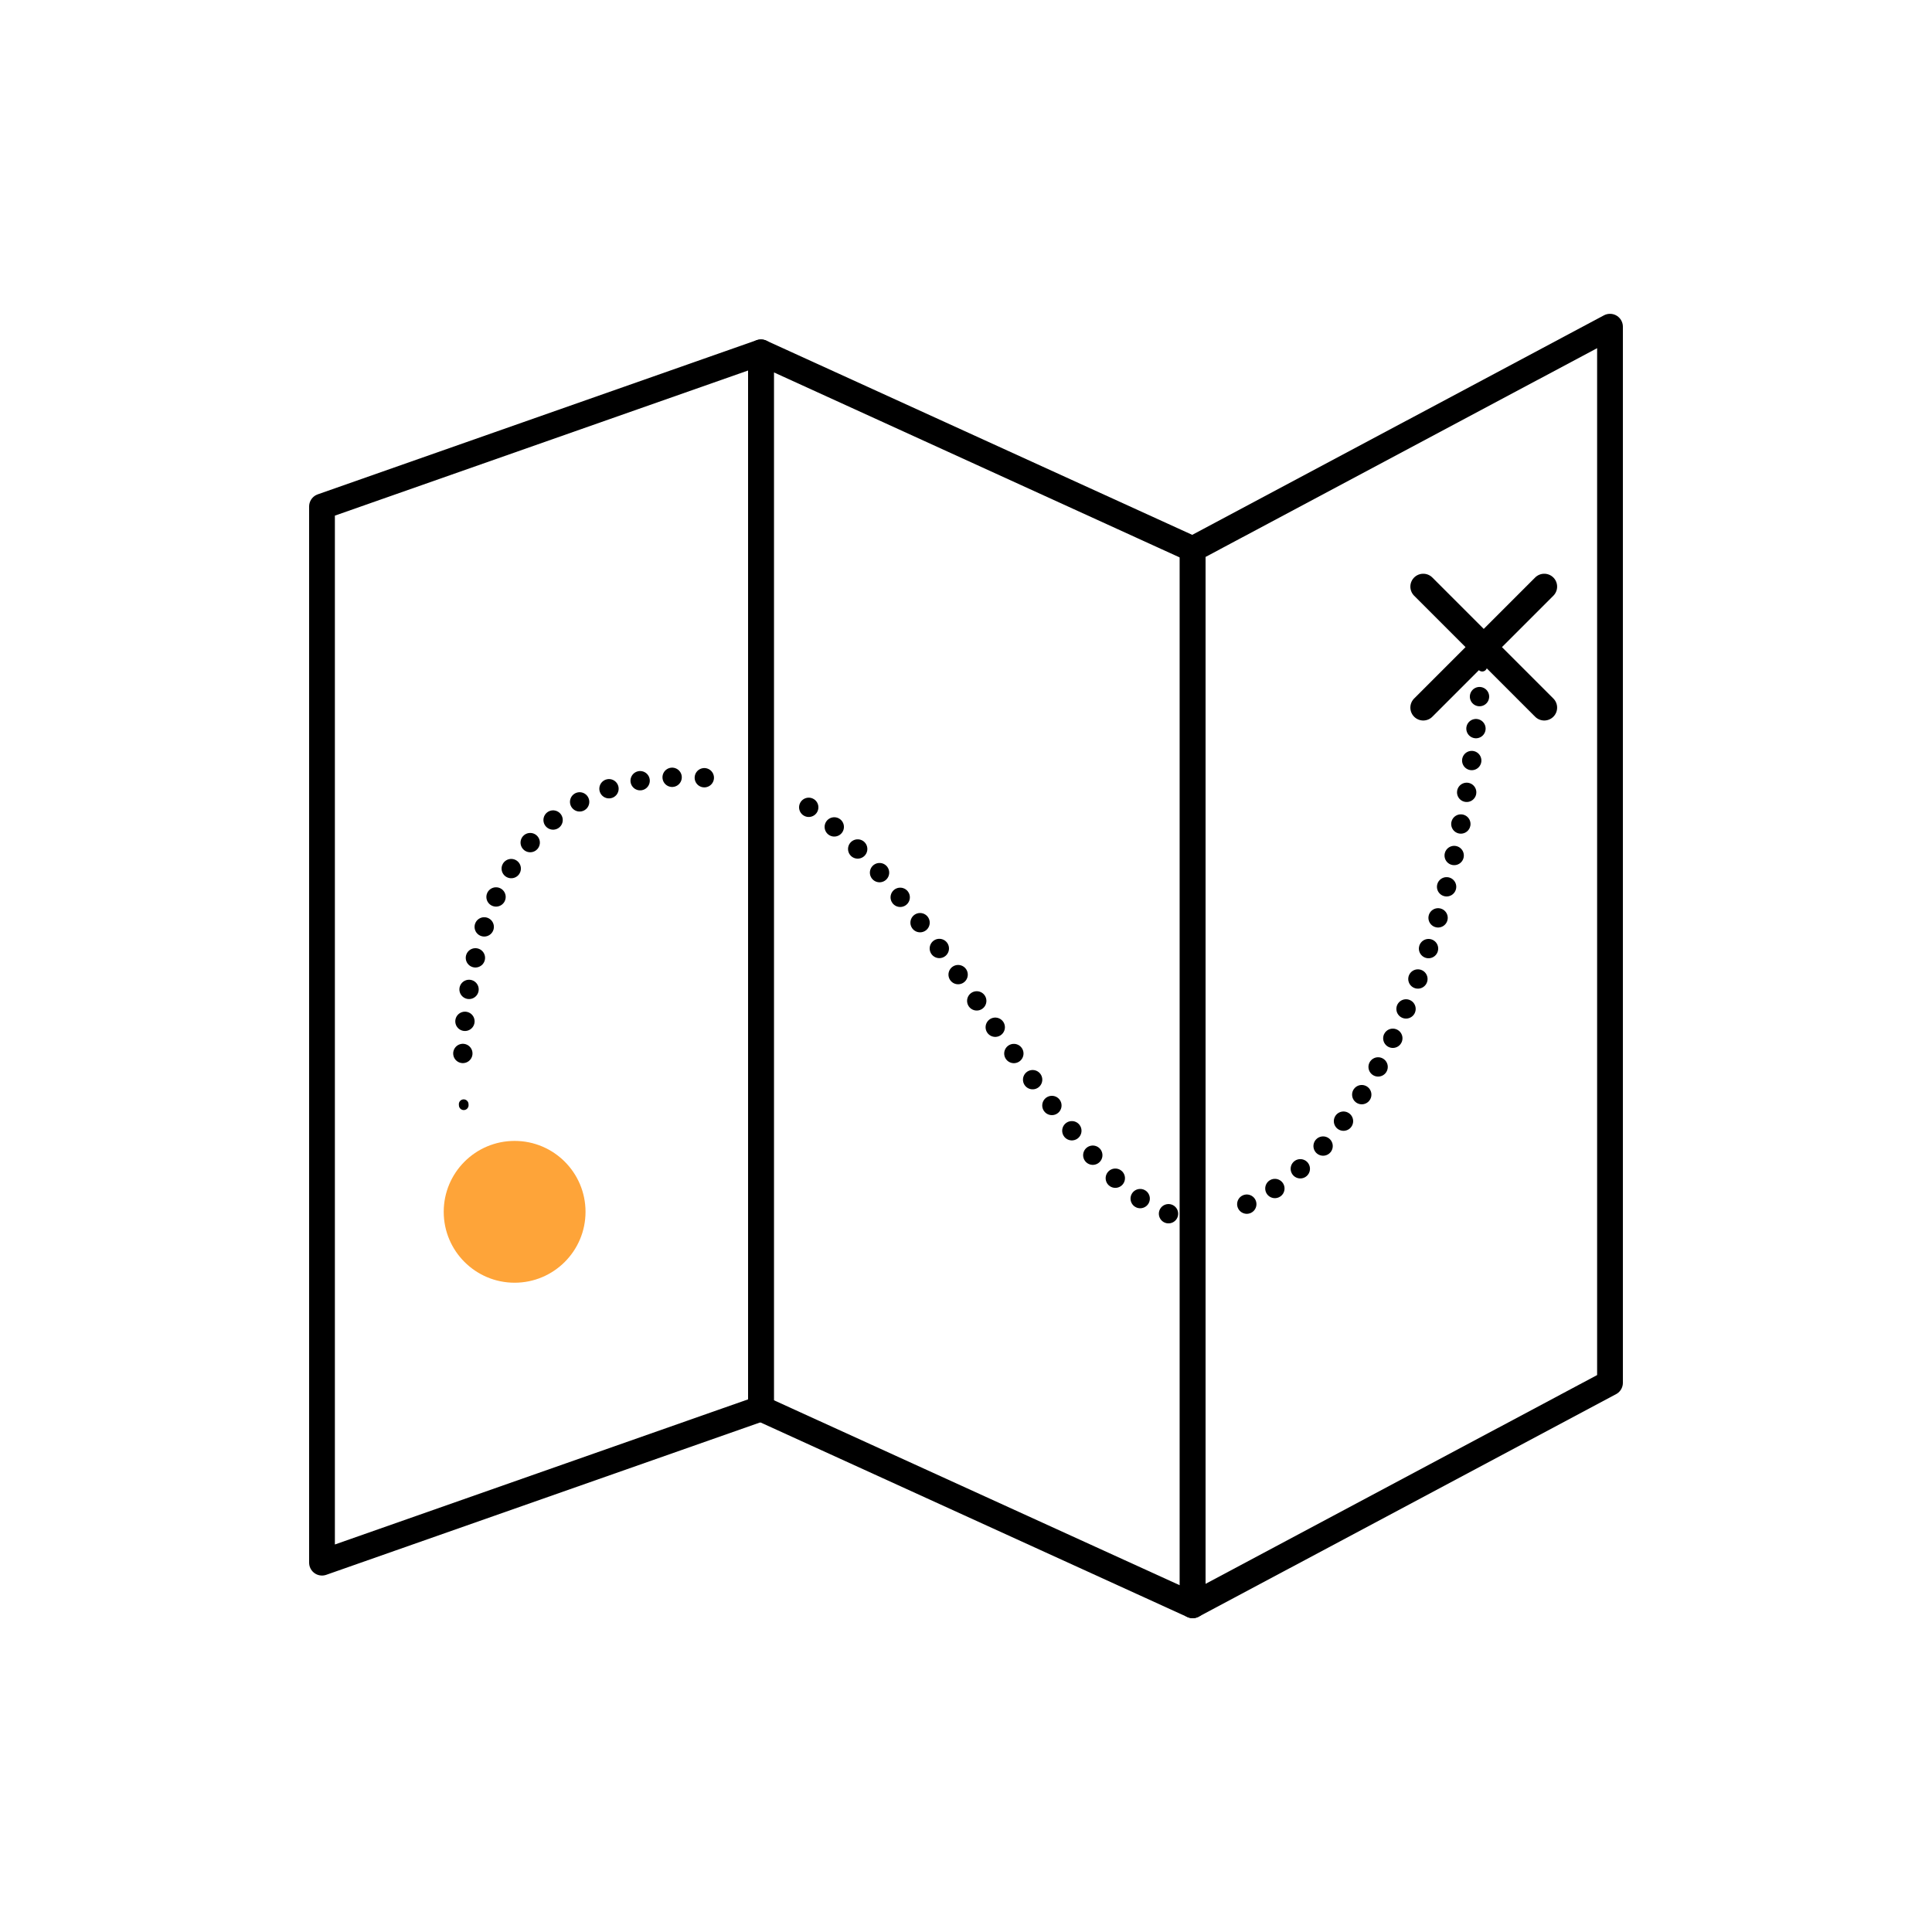
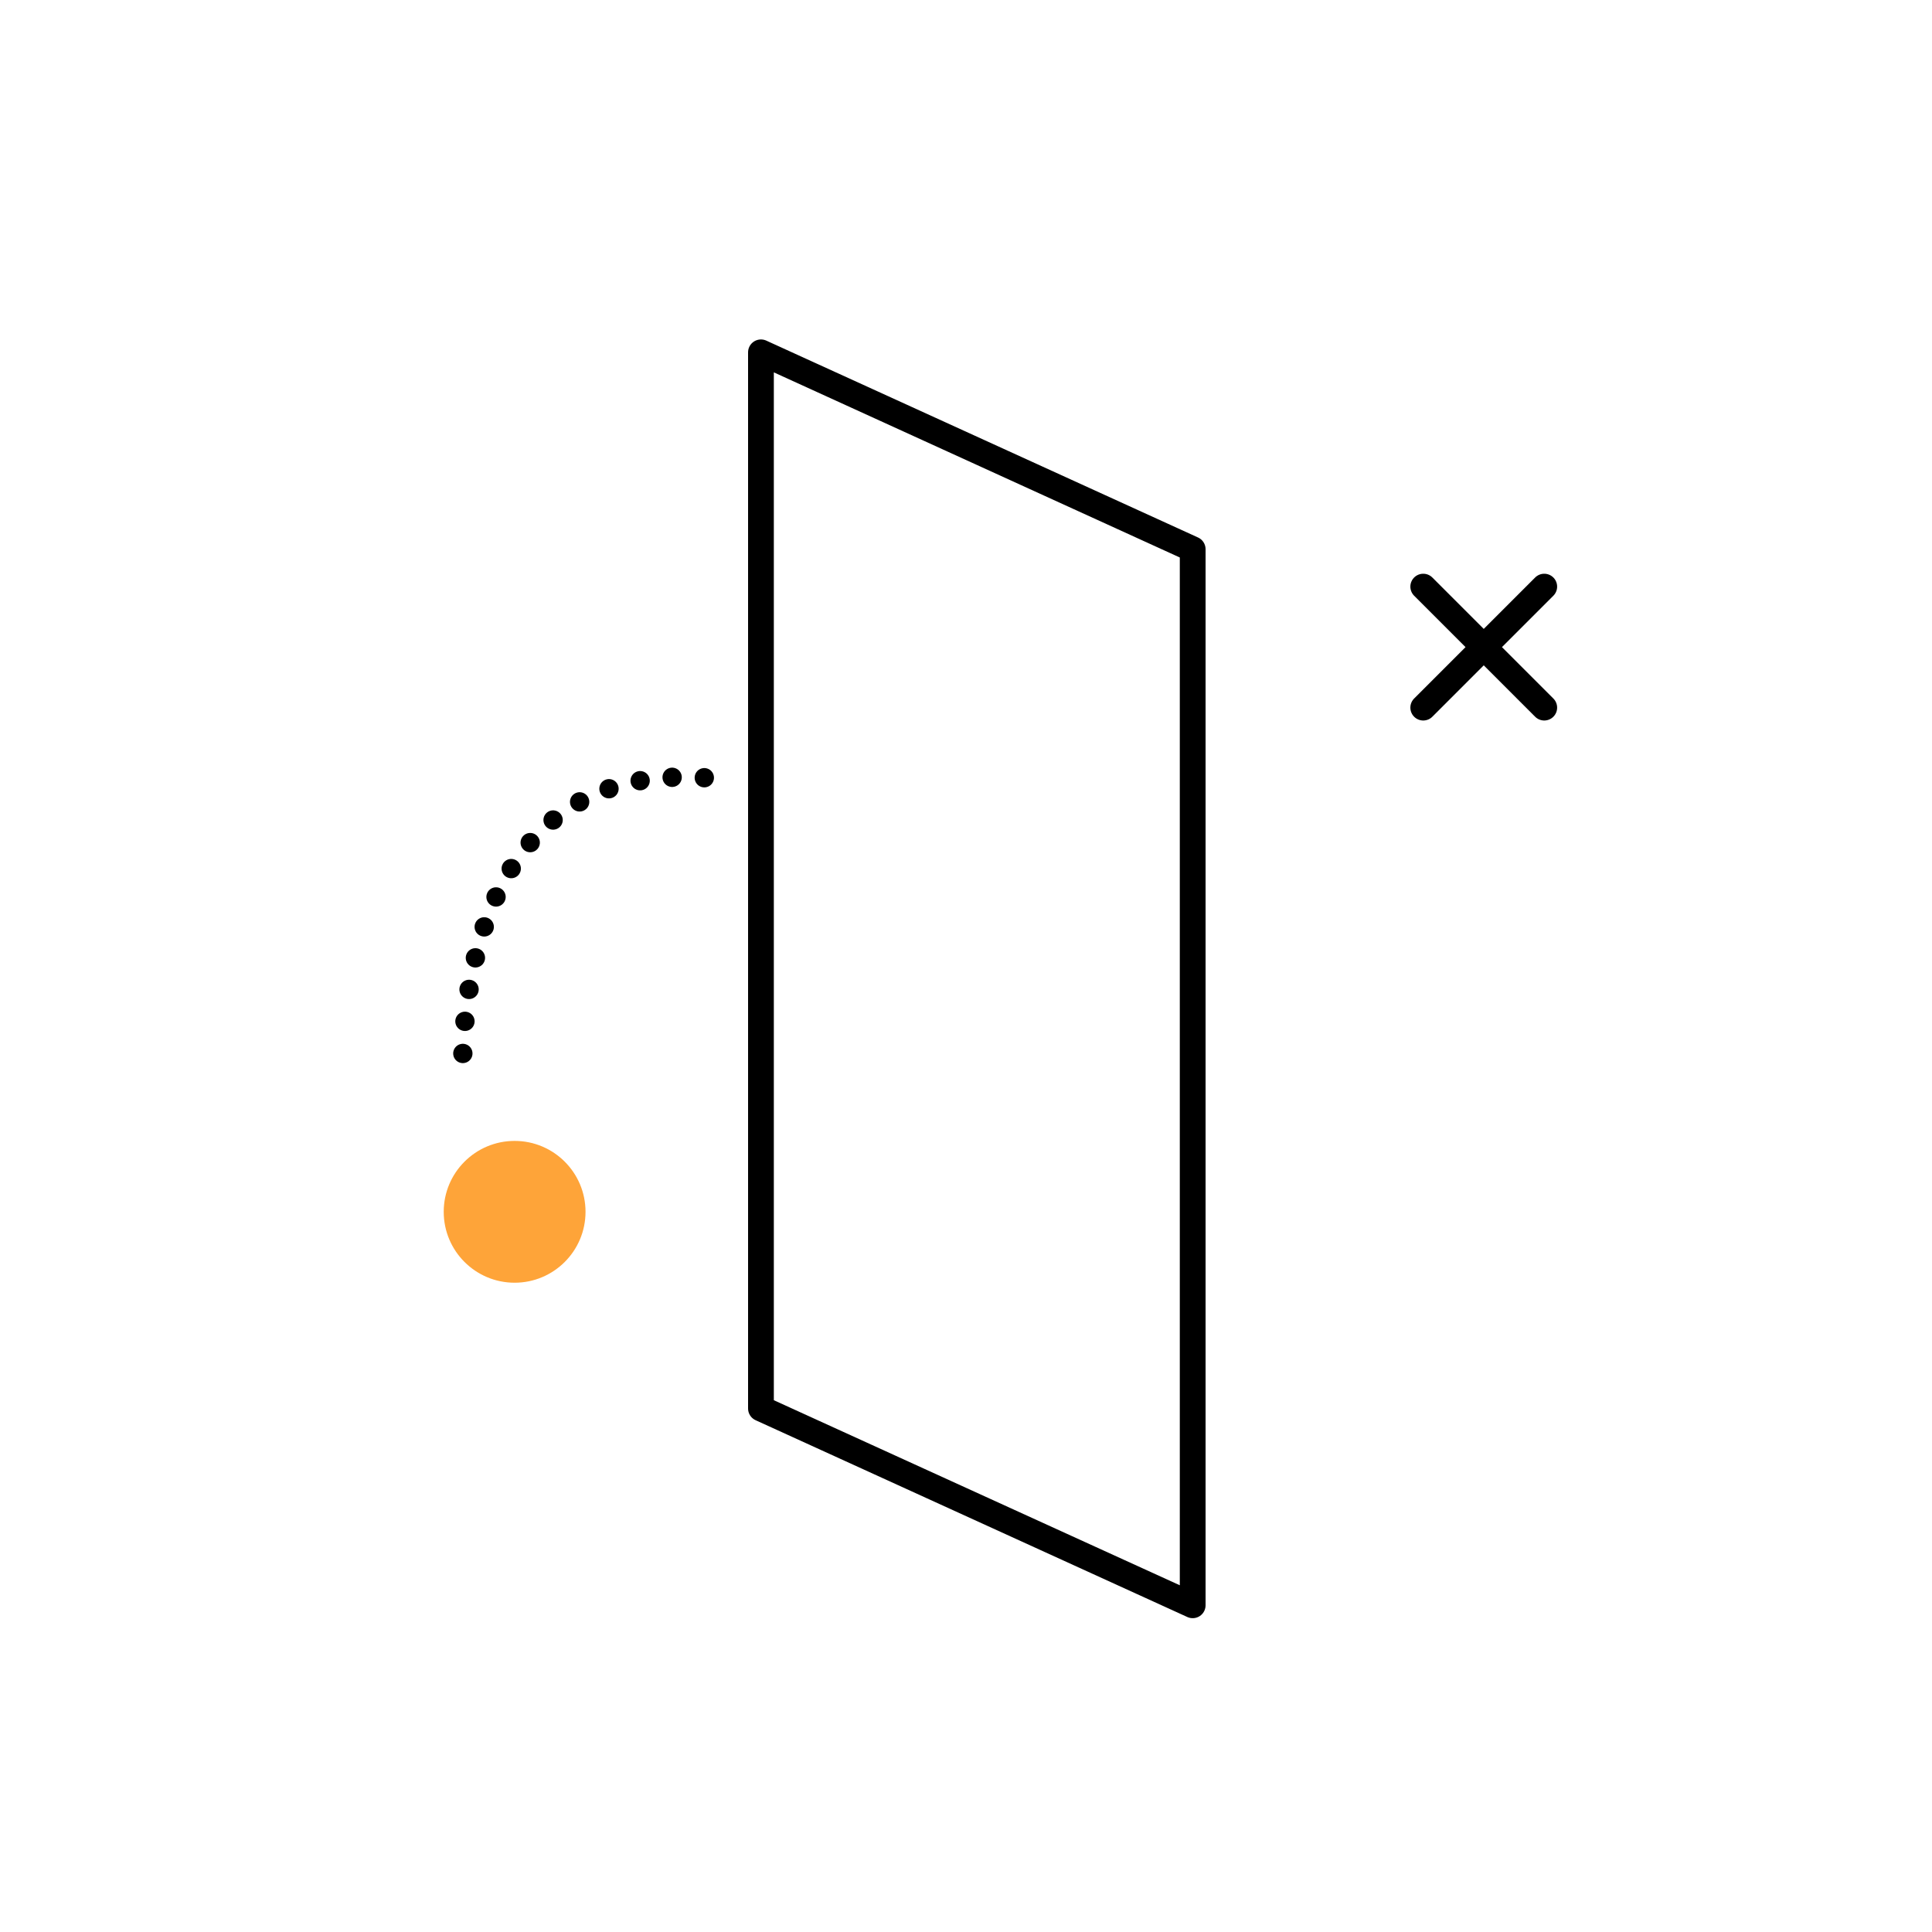
<svg xmlns="http://www.w3.org/2000/svg" id="Calque_1" viewBox="0 0 300 300">
  <defs>
    <style>.cls-1{fill:#fea439;}.cls-2,.cls-3{stroke-width:4px;}.cls-2,.cls-3,.cls-4,.cls-5{fill:none;stroke:#000;stroke-linecap:round;}.cls-2,.cls-4,.cls-5{stroke-linejoin:round;}.cls-3{stroke-miterlimit:10;}.cls-4{stroke-width:1.5px;}.cls-5{stroke-dasharray:0 5;stroke-width:3px;}</style>
  </defs>
-   <polyline class="cls-2" points="250 50.73 250 214.72 185.2 249.27 185.2 85.28 250 50.73" />
  <polyline class="cls-2" points="118.16 54.71 118.16 218.71 185.2 249.27 185.2 85.28 118.16 54.71" />
-   <polyline class="cls-2" points="118.16 54.71 118.16 218.71 50 242.65 50 78.65 118.16 54.71" />
  <path class="cls-5" d="M71.87,163.58c.55-15.6,6.03-47.95,42.41-42.26" />
-   <path class="cls-5" d="M125.58,125.36c19.88,13.2,39.6,58.3,56.51,63.32" />
-   <path class="cls-5" d="M193.6,186.98c18.76-8.43,32.42-39.69,36.22-79.61" />
-   <path class="cls-4" d="M230.16,103.52s0-.05,0-.08m-44.2,85.65s.09,0,.14-.02c.03,0,.05,0,.08,0M118.17,122.05c.05,.01,.1,.02,.16,.03,.05,0,.09,.02,.14,.03m-46.46,49.51s0-.05-.01-.16" />
  <path class="cls-3" d="M239.79,91.09l-18.79,18.79m0-18.79l18.79,18.79" />
  <path class="cls-1" d="M90.92,188.17c0,6.08-4.93,11.01-11.01,11.01s-11.01-4.93-11.01-11.01,4.93-11.01,11.01-11.01,11.01,4.93,11.01,11.01" />
</svg>